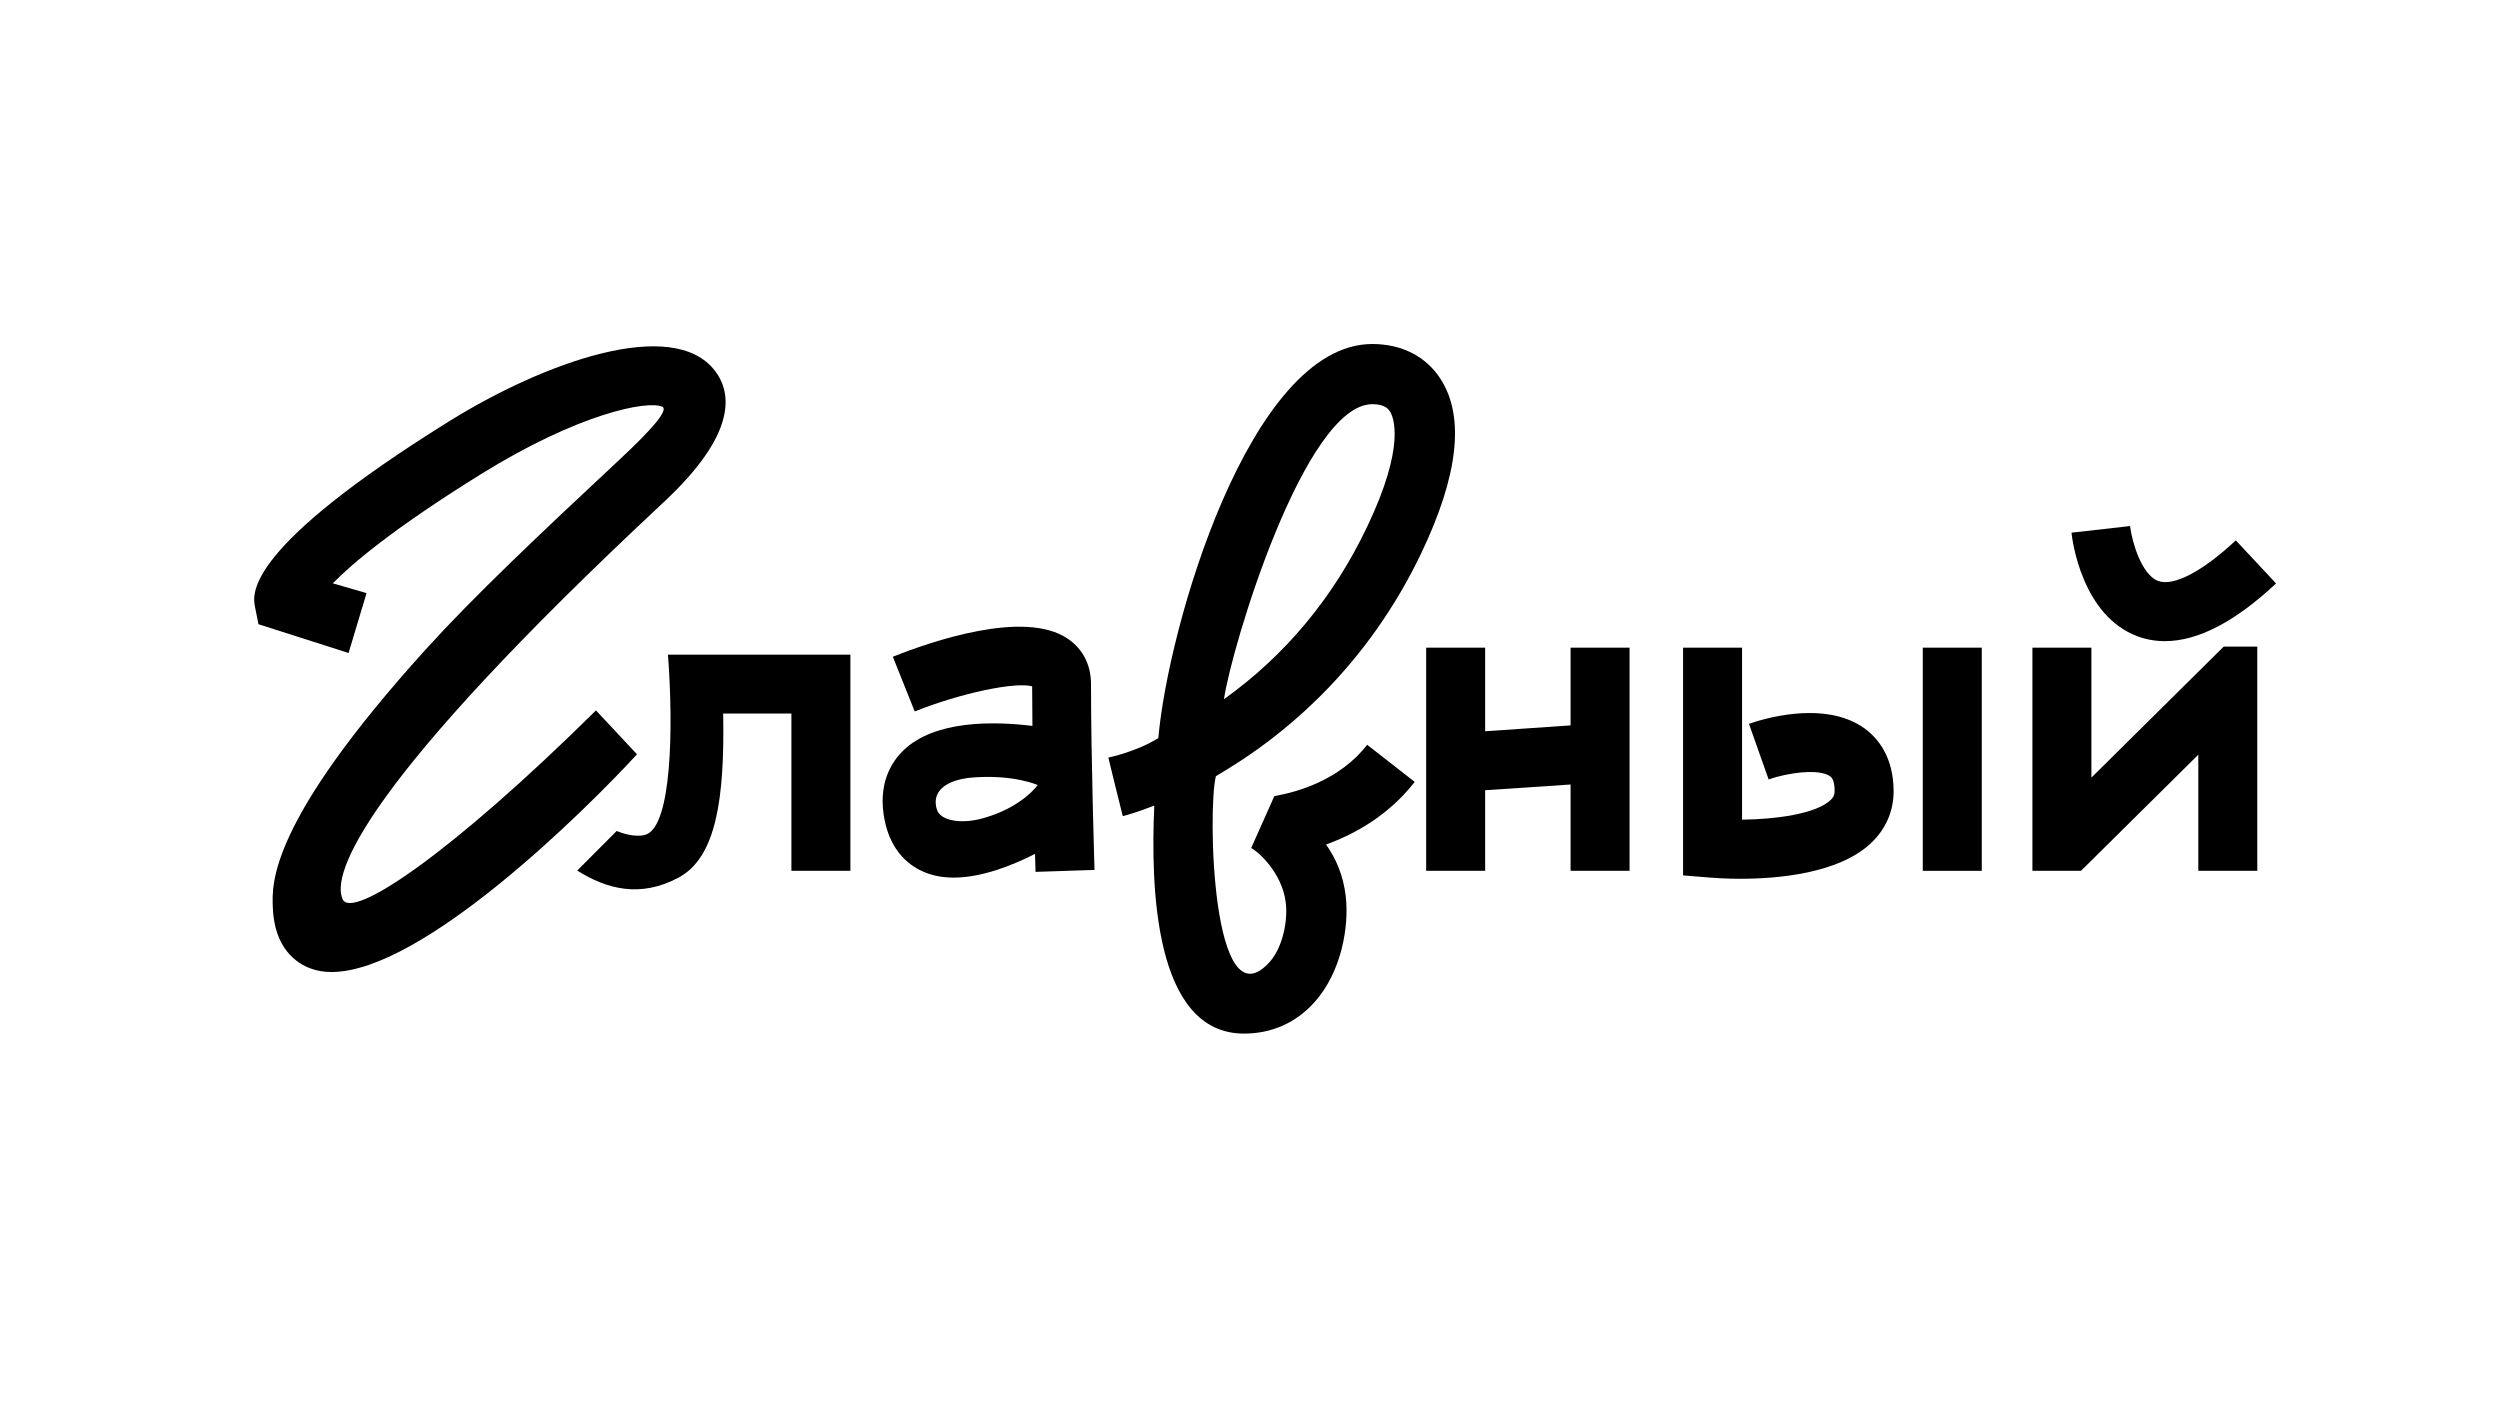
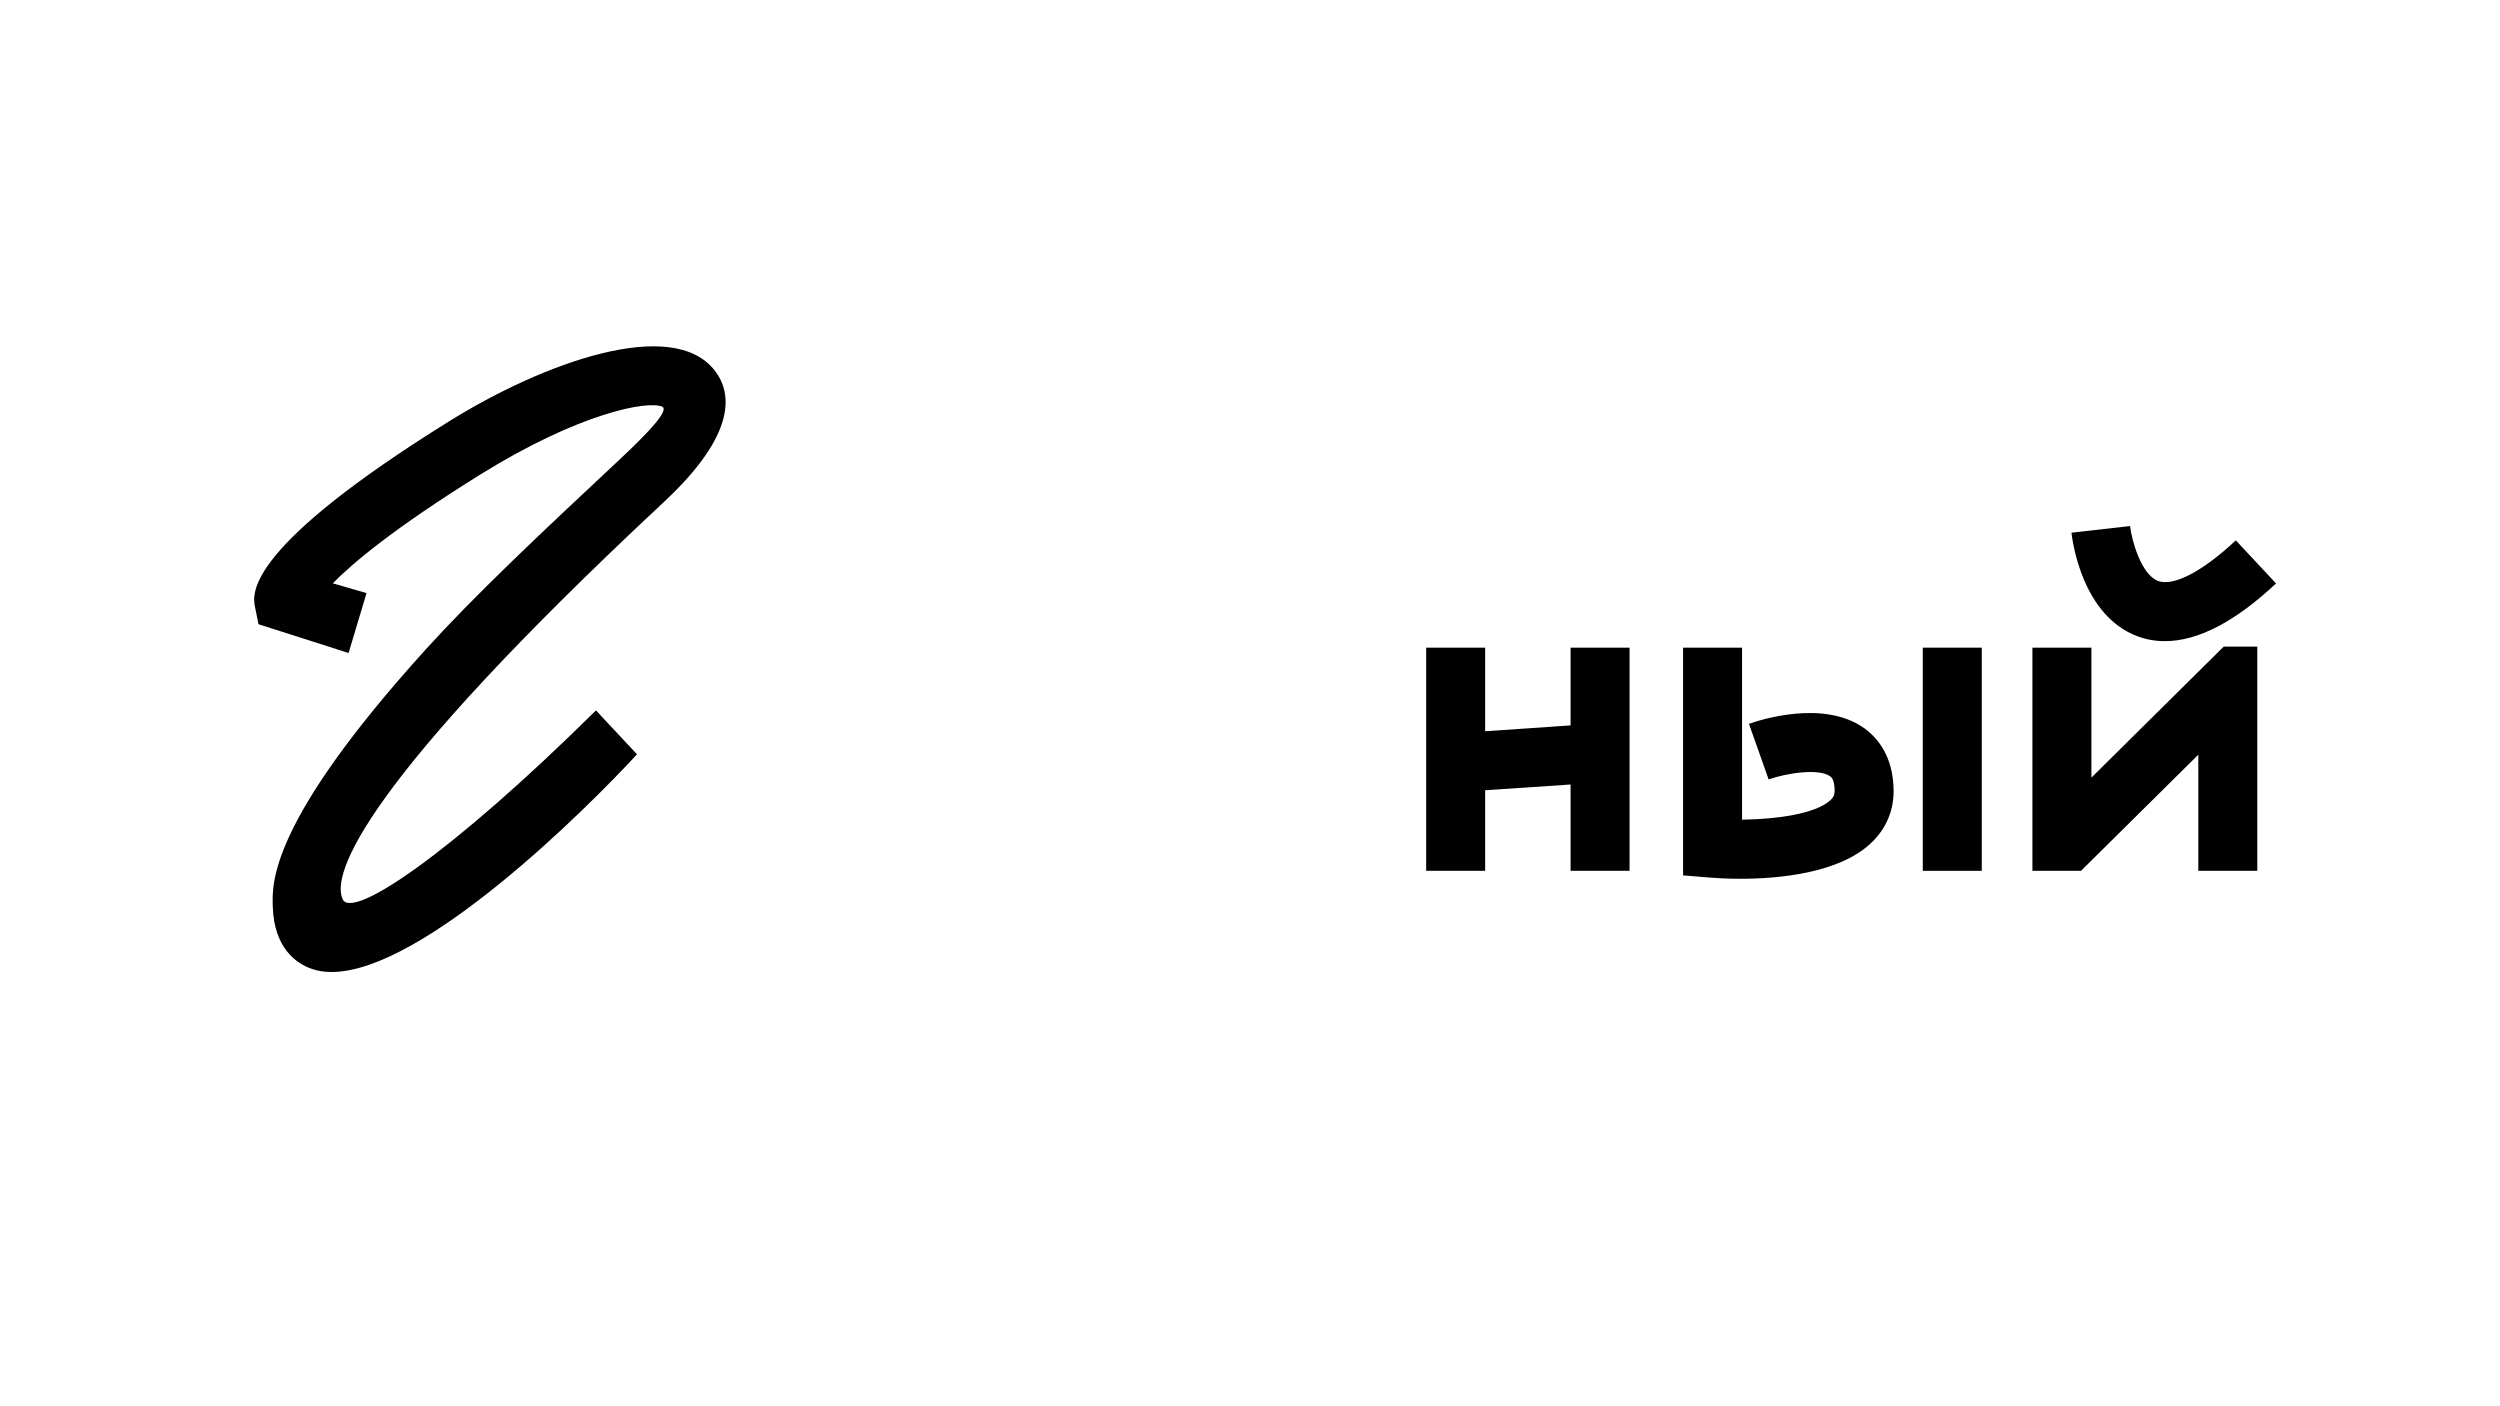
<svg xmlns="http://www.w3.org/2000/svg" id="Layer_1" x="0px" y="0px" viewBox="0 0 1920 1080" style="enable-background:new 0 0 1920 1080;" xml:space="preserve">
  <g>
    <g>
      <g>
        <polygon points="1206.2,557.1 1140.6,561.6 1140.6,497.4 1095.3,497.4 1095.3,668.8 1140.6,668.8 1140.6,606.9 1206.2,602.5 1206.2,668.8 1251.5,668.8 1251.5,497.4 1206.2,497.4 " />
        <path d="M1431.5,559.1c-30.9-21.8-79-6.5-88.3-3.2l15.1,42.7c13.8-4.9,38.4-8.6,47.1-2.5c0.9,0.6,3.6,2.5,3.6,11.4 c0,2.5-0.6,4.6-3.3,7.1c-11.4,10.5-41.7,14.6-67.8,14.9V497.4h-45.3v174.9l20.8,1.7c4,0.3,12.4,0.9,23.2,0.9 c28.8,0,74.9-4,99.8-26.9c11.7-10.8,17.9-24.8,17.9-40.4C1454.2,580.8,1441.8,566.4,1431.5,559.1z" />
        <rect x="1476.7" y="497.4" width="45.3" height="171.4" />
        <polygon points="1606.2,597.2 1606.2,497.4 1560.9,497.4 1560.9,668.8 1598.2,668.8 1688.3,579.6 1688.3,668.8 1733.6,668.8 1733.6,496.6 1707.8,496.6 " />
        <path d="M1641.7,488.7c6.7,2.5,13.7,3.7,21,3.7c25.2,0,53.8-14.8,85.3-44.3l-30.9-33.1c-25.5,23.9-47.8,35.5-59.6,31.2 c-13-4.8-20.3-30.9-21.6-42.2l-45,5.1C1591.6,415.6,1599.1,472.9,1641.7,488.7z" />
        <path d="M489.2,579.3l-31.5-33.7c-112.3,111-187.1,160.8-194.5,145.1c-9-19.1,14.9-88.9,246.6-305.1 c56.2-52.4,52.4-83.7,39.3-100.8c-32.3-42.2-131.5-6.5-204.4,38.9c-155.1,96.5-151.1,131.6-148.9,142.2l2.7,13.5l69.2,22.1 l13.8-46l-25.9-7.5c14.9-15.3,46.5-42,113-83.4c76.6-47.6,128.7-57.1,139.9-52.3c5.6,2.4-9,18.5-32.1,40.1 c-63,58.8-112.6,105.7-149.4,146.3C206.2,632.1,208.9,678.9,209.5,696.4c1,32.2,18.6,43.6,29.1,47.4c5,1.9,10.4,2.7,16.1,2.7 C324.7,746.5,450.7,621.2,489.2,579.3z" />
-         <path d="M820,490.5c-33.3-22.6-105.1,2.2-134.3,13.9l16.8,42c35.6-14.2,77.4-22.9,90.2-19.3c0,9.6,0.1,19.9,0.2,30.4 c-30.1-3.7-75.2-4.4-99.2,18.9c-9.5,9.3-19.8,26.1-14.3,53.5c5,24.8,19.6,35.5,31,40.1c6.9,2.8,14.3,4,22,4 c21.3,0,44.6-9.1,62.5-18.2c0.2,8.5,0.4,13.6,0.4,13.8l45.3-1.5c0-0.8-2.7-84.9-2.7-142.7C837.9,510.7,831.6,498.3,820,490.5z M756.1,628.1c-18.3,5.4-33.7,1.9-36.4-5.9c-4.8-14,6.3-23.4,27.4-25.1c31.6-2.4,49.8,5.8,49.8,5.8S785.7,619.4,756.1,628.1z" />
-         <path d="M496.3,640.9c-5.3,2-14.5,0.7-22.7-2.7l-30.3,30.4c22.5,14.1,48.3,21.3,78,5.3c28.7-15.5,35.3-60.4,34.1-125.9h52.4 v120.8h45.3V502.8H513C517.3,559.8,515.8,633.5,496.3,640.9z" />
-         <path d="M851.1,581.8l5.6,22.4L851.1,581.8C851.2,581.8,851.1,581.8,851.1,581.8z" />
-         <path d="M948.3,587.2c42.9-27.2,102.6-77.4,143.2-162.3c28.4-59.4,33.5-104.3,15.2-133.3c-11.1-17.7-29.9-27.4-52.8-27.4 c-94.3,0-157,218.2-164.3,302.7c-17.3,10.5-37.2,14.7-38.4,14.9l5.5,22.5l0,0l5.6,22.5c0.8-0.2,9.8-2.5,24.2-8.1 c-2.8,61.1-0.5,175.1,68.9,175.1c21.4,0,40.1-8.4,54.2-24.2c20.5-23,26.7-57.6,23.9-81.6c-1.9-15.8-7.6-28.9-15.1-39.4 c22.6-8.2,48.3-22.7,68.1-48.1l-36.5-28.5c-20.9,26.8-52.9,36.2-71.3,39.4l-17.8,39.9c2.9,1,23.7,17.3,26.6,42.2 c1.6,13.4-2.2,33.9-12.5,45.4c-44.4,49-47.6-118.1-41.2-142.8C938.5,593.3,943.4,590.3,948.3,587.2z M1054,310.4 c10,0,12.6,4.2,13.6,5.8c2.3,3.7,12.5,25.4-17.8,88.7C1024,459,987.1,503.3,940,537C946,496.1,1002.1,310.4,1054,310.4z" />
      </g>
    </g>
  </g>
</svg>